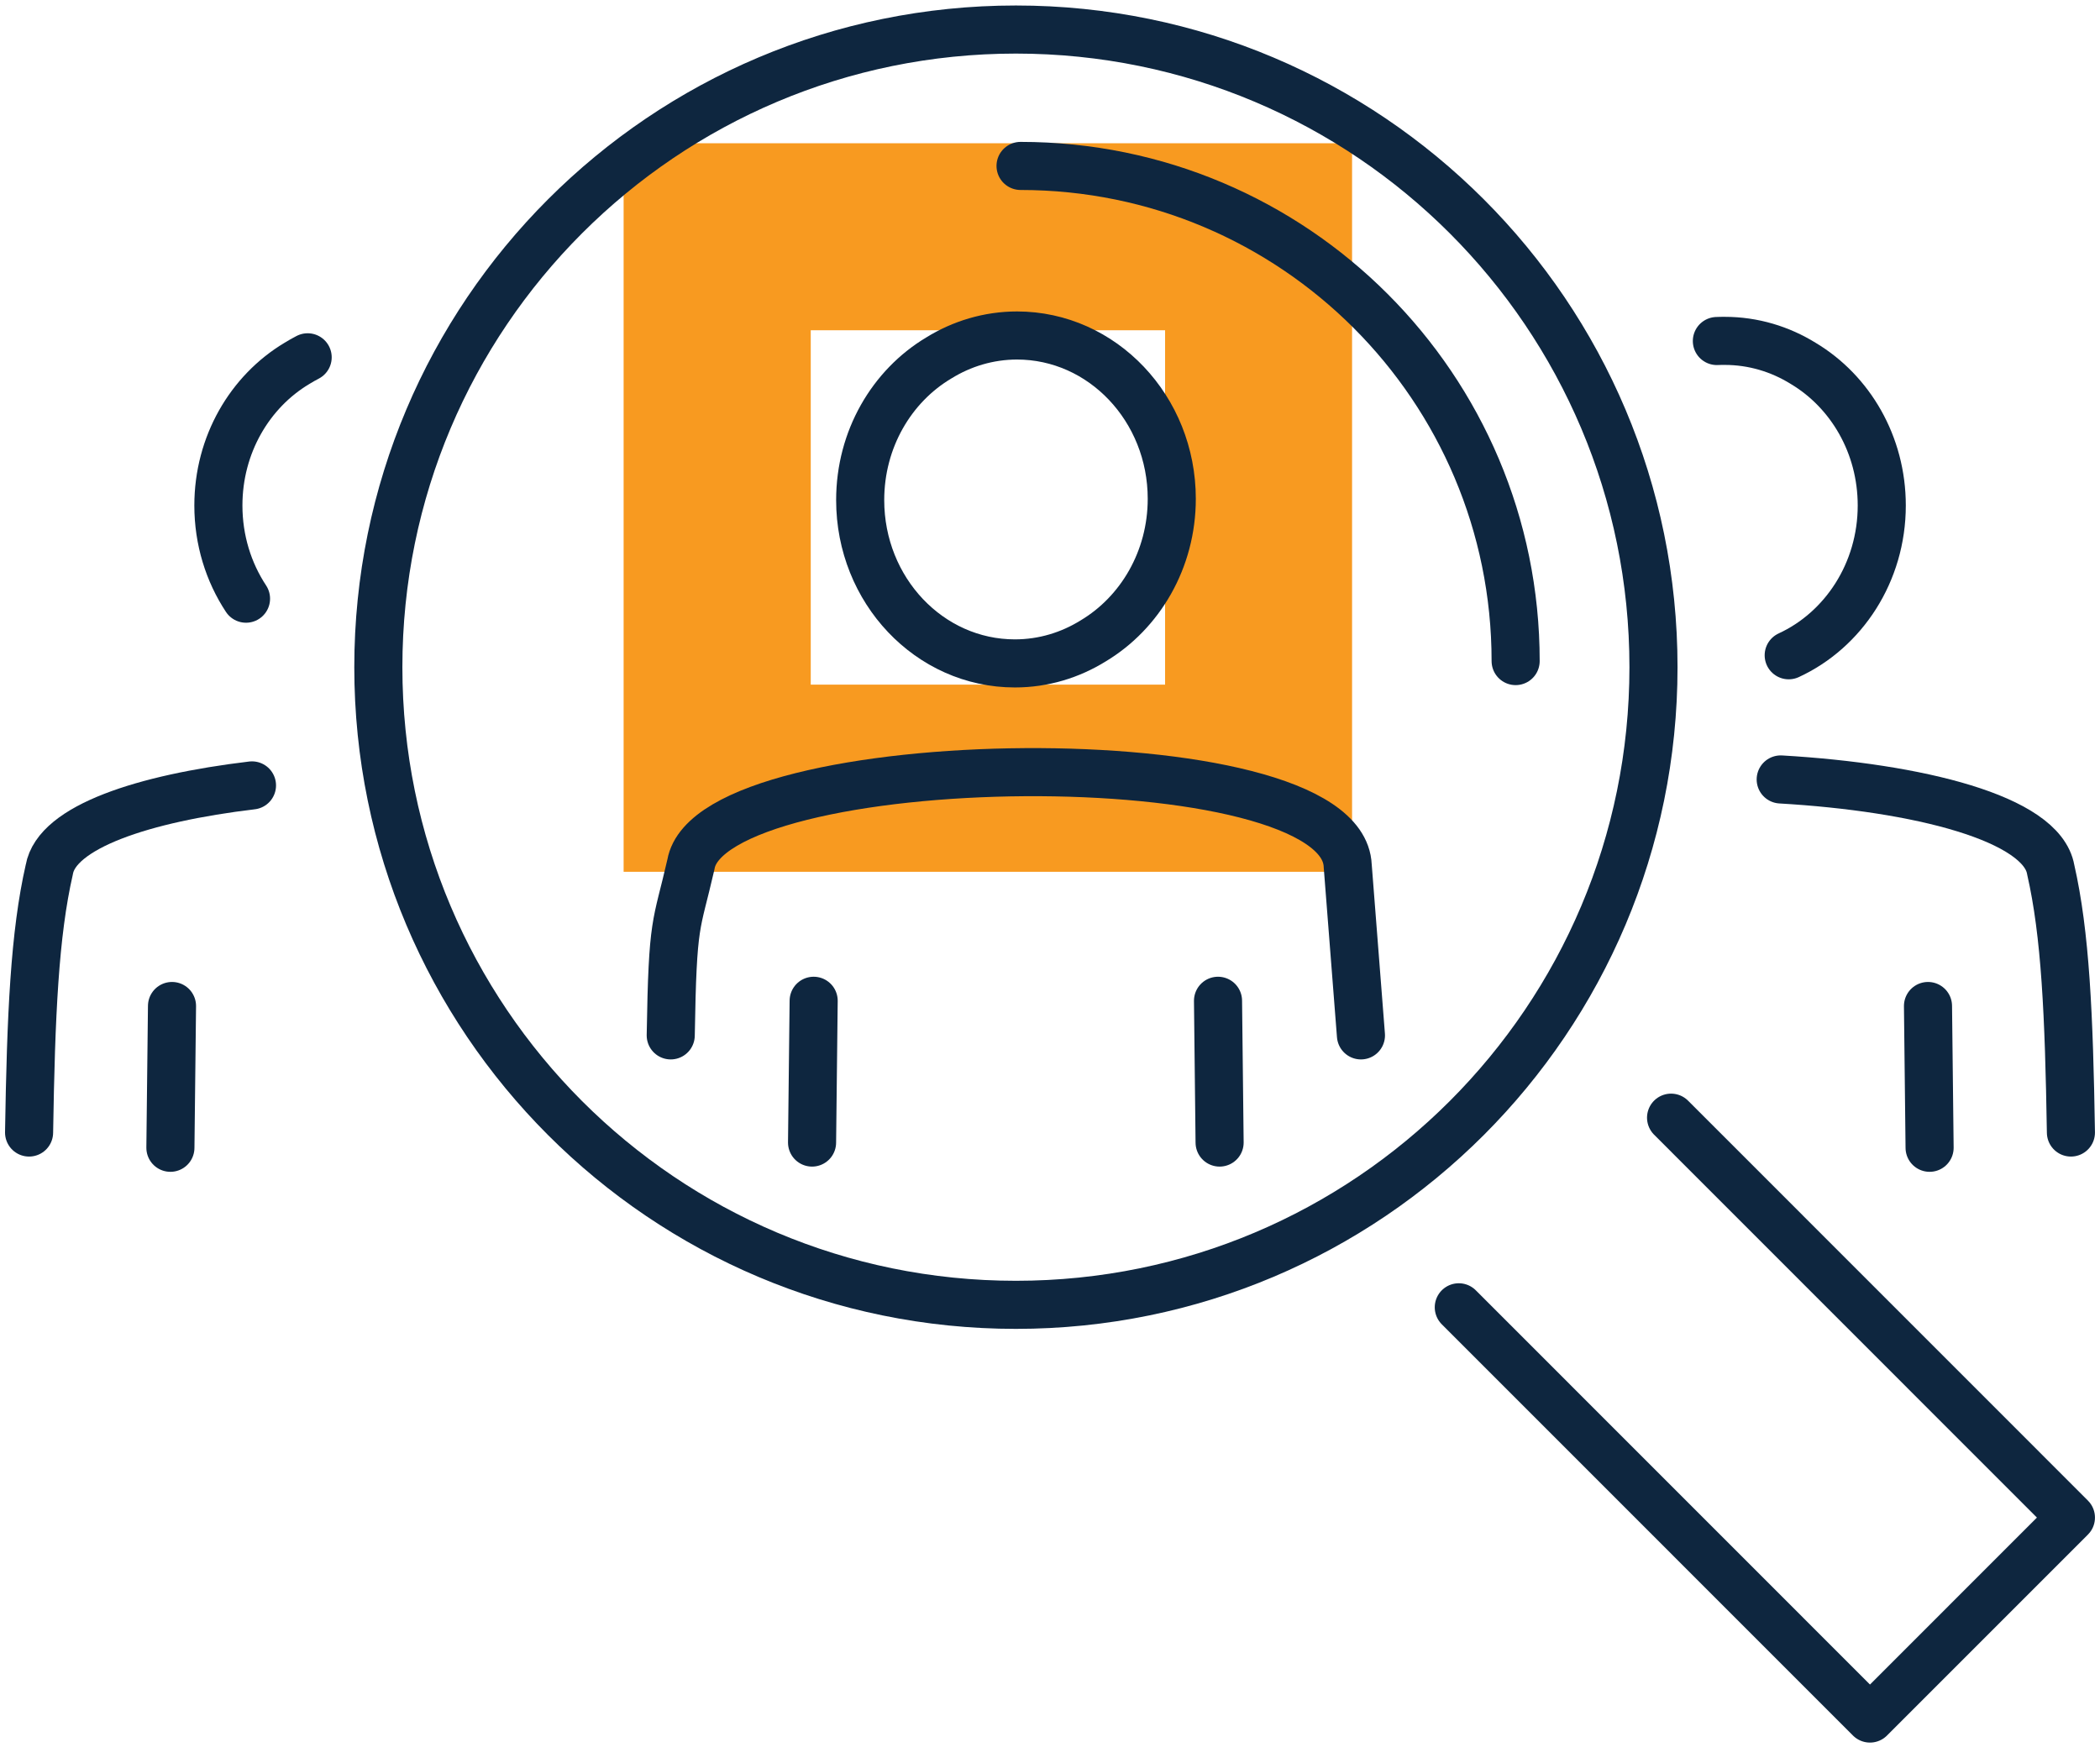
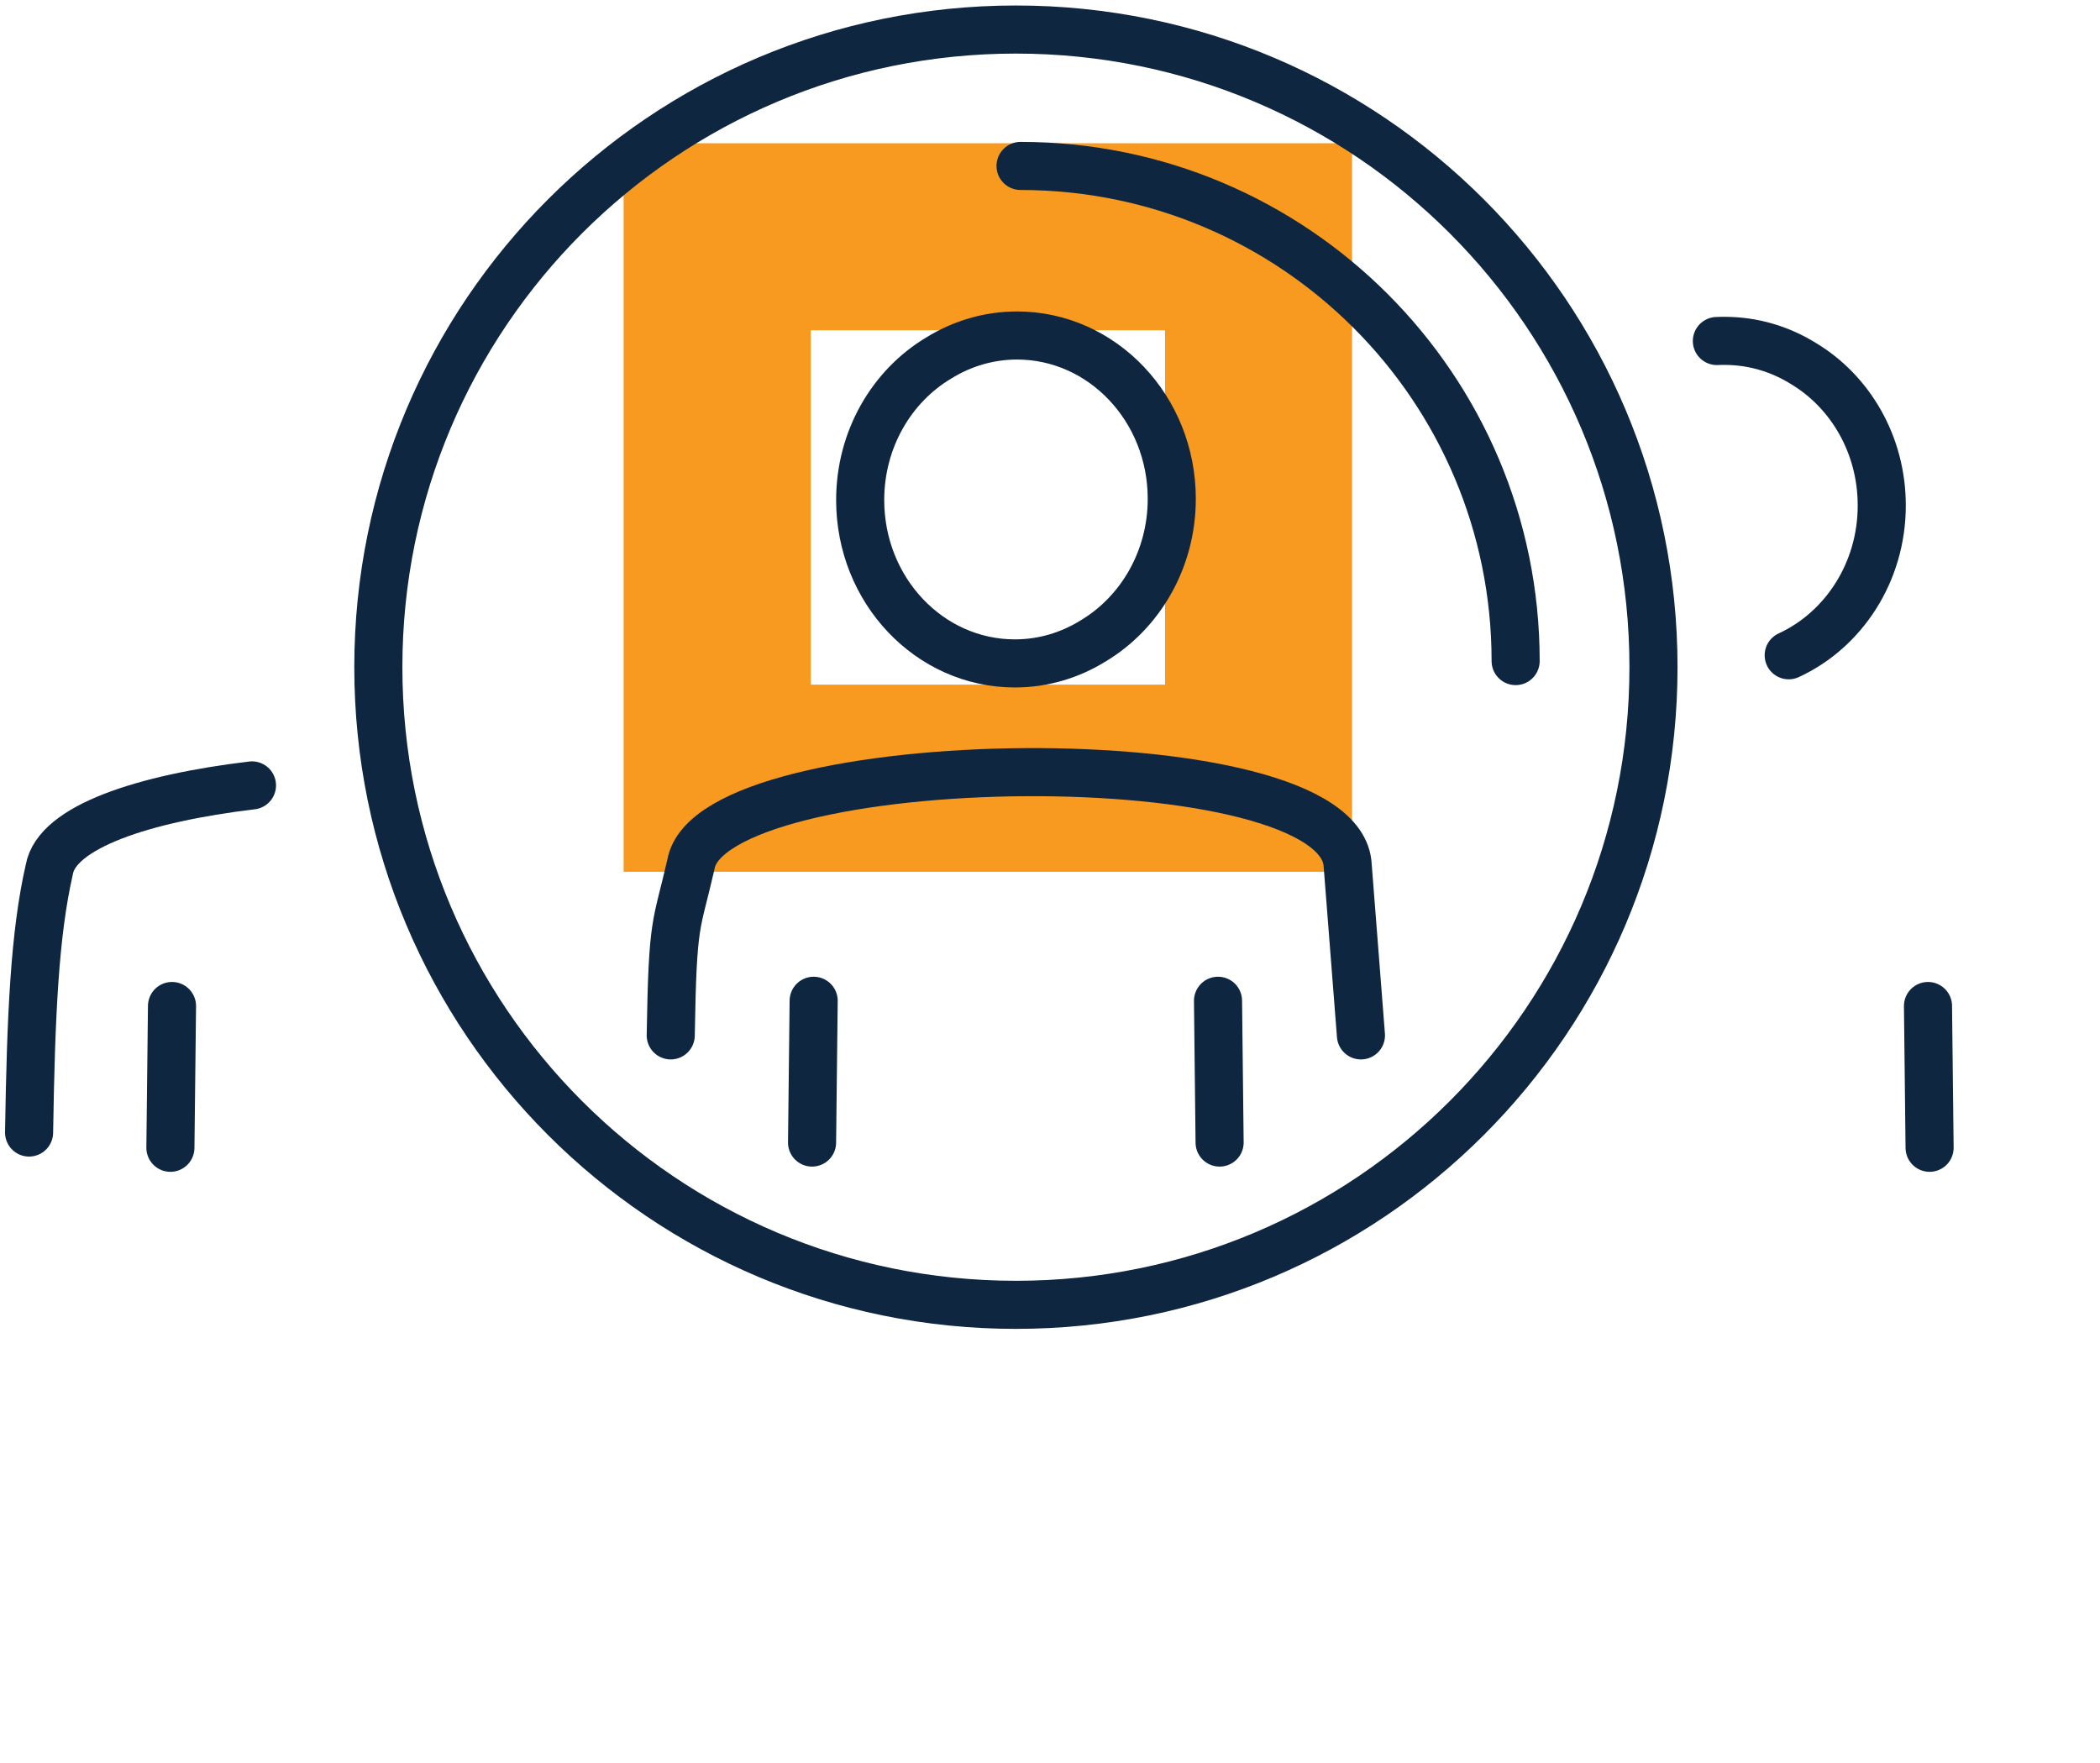
<svg xmlns="http://www.w3.org/2000/svg" width="131" height="110" viewBox="0 0 131 110" fill="none">
  <g clip-path="url(#clip0_1831_6888)">
    <path d="M38.902 8.937V54.388H84.343V8.937H38.902ZM72.679 42.712H50.575V20.604H72.679V42.712Z" fill="#F89A20" />
    <path d="M63.373 1.843C85.341 1.843 103.146 19.651 103.146 41.623C103.146 63.596 85.341 81.404 63.373 81.404C41.405 81.404 23.601 63.596 23.601 41.623C23.601 19.651 41.405 1.843 63.373 1.843Z" stroke="#0E263F" stroke-width="3" stroke-linecap="round" stroke-linejoin="round" />
    <path d="M63.663 10.352C80.715 10.352 94.547 24.178 94.547 41.242" stroke="#0E263F" stroke-width="3" stroke-linecap="round" stroke-linejoin="round" />
-     <path d="M104.243 69.728L129.186 94.677L116.651 107.214L91.001 81.558" stroke="#0E263F" stroke-width="3" stroke-linecap="round" stroke-linejoin="round" />
    <path d="M63.437 20.93C68.77 20.93 73.096 25.493 73.096 31.118C73.096 34.919 71.119 38.23 68.198 39.981C66.765 40.87 65.096 41.388 63.31 41.388C57.976 41.388 53.659 36.824 53.659 31.2C53.659 27.398 55.627 24.087 58.557 22.336C59.99 21.447 61.668 20.93 63.455 20.93H63.437Z" stroke="#0E263F" stroke-width="3" stroke-linecap="round" stroke-linejoin="round" />
    <path d="M84.897 64.594L84.071 54.007C83.736 45.942 44.371 46.541 43.101 53.925C42.185 57.935 41.959 57.245 41.841 64.594" stroke="#0E263F" stroke-width="3" stroke-linecap="round" stroke-linejoin="round" />
    <path d="M50.757 62.435L50.657 71.28" stroke="#0E263F" stroke-width="3" stroke-linecap="round" stroke-linejoin="round" />
    <path d="M76.08 71.28L75.981 62.435" stroke="#0E263F" stroke-width="3" stroke-linecap="round" stroke-linejoin="round" />
-     <path d="M15.347 37.35C14.258 35.699 13.623 33.694 13.623 31.535C13.623 27.734 15.592 24.423 18.521 22.672C18.739 22.536 18.966 22.409 19.192 22.291" stroke="#0E263F" stroke-width="3" stroke-linecap="round" stroke-linejoin="round" />
    <path d="M15.719 48.999C8.961 49.806 3.537 51.584 3.075 54.252C2.159 58.261 1.932 63.297 1.814 70.654" stroke="#0E263F" stroke-width="3" stroke-linecap="round" stroke-linejoin="round" />
    <path d="M10.73 62.761L10.63 71.606" stroke="#0E263F" stroke-width="3" stroke-linecap="round" stroke-linejoin="round" />
    <path d="M111.581 40.88C114.991 39.31 117.386 35.718 117.386 31.535C117.386 27.734 115.418 24.423 112.488 22.672C111.055 21.783 109.377 21.266 107.59 21.266C107.427 21.266 107.263 21.266 107.1 21.275" stroke="#0E263F" stroke-width="3" stroke-linecap="round" stroke-linejoin="round" />
-     <path d="M111.082 48.627C119.662 49.126 127.372 51.049 127.925 54.252C128.841 58.261 129.068 63.296 129.186 70.654" stroke="#0E263F" stroke-width="3" stroke-linecap="round" stroke-linejoin="round" />
    <path d="M120.27 62.761L120.37 71.606" stroke="#0E263F" stroke-width="3" stroke-linecap="round" stroke-linejoin="round" />
  </g>
  <defs>
    <clipPath id="clip0_1831_6888">
      <rect width="131" height="109" fill="white" transform="translate(0 0.028)" />
    </clipPath>
  </defs>
</svg>